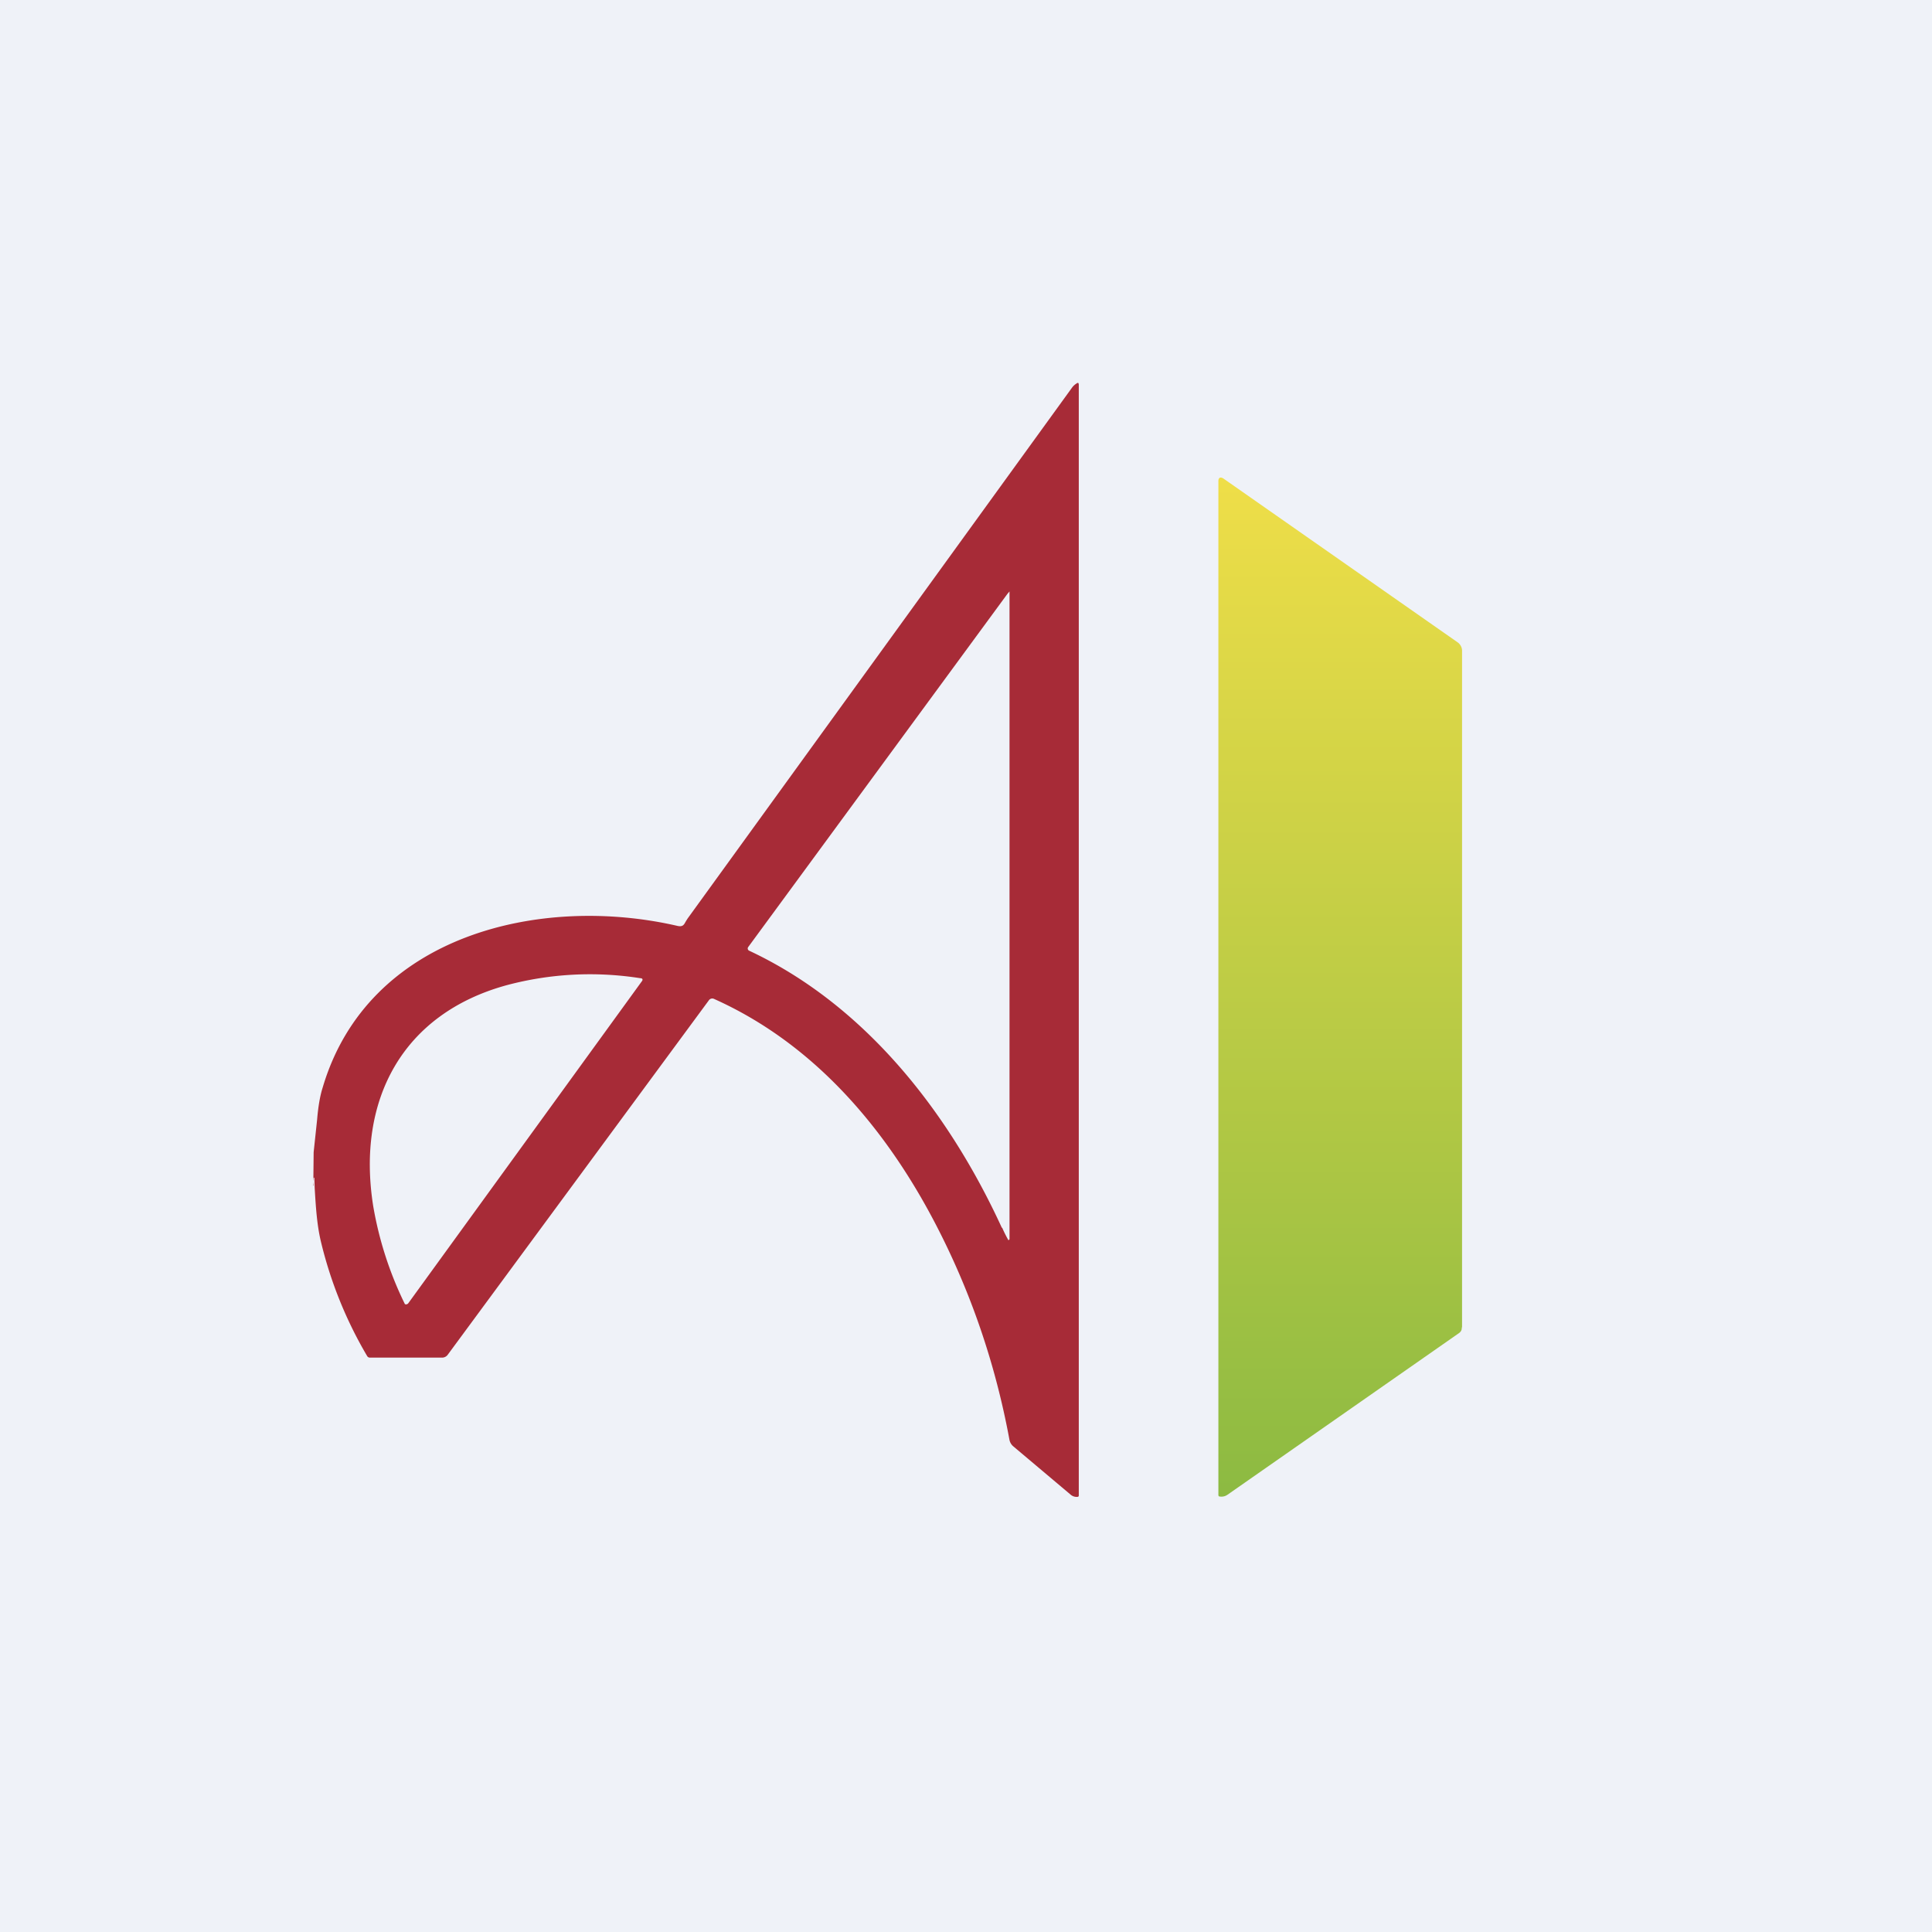
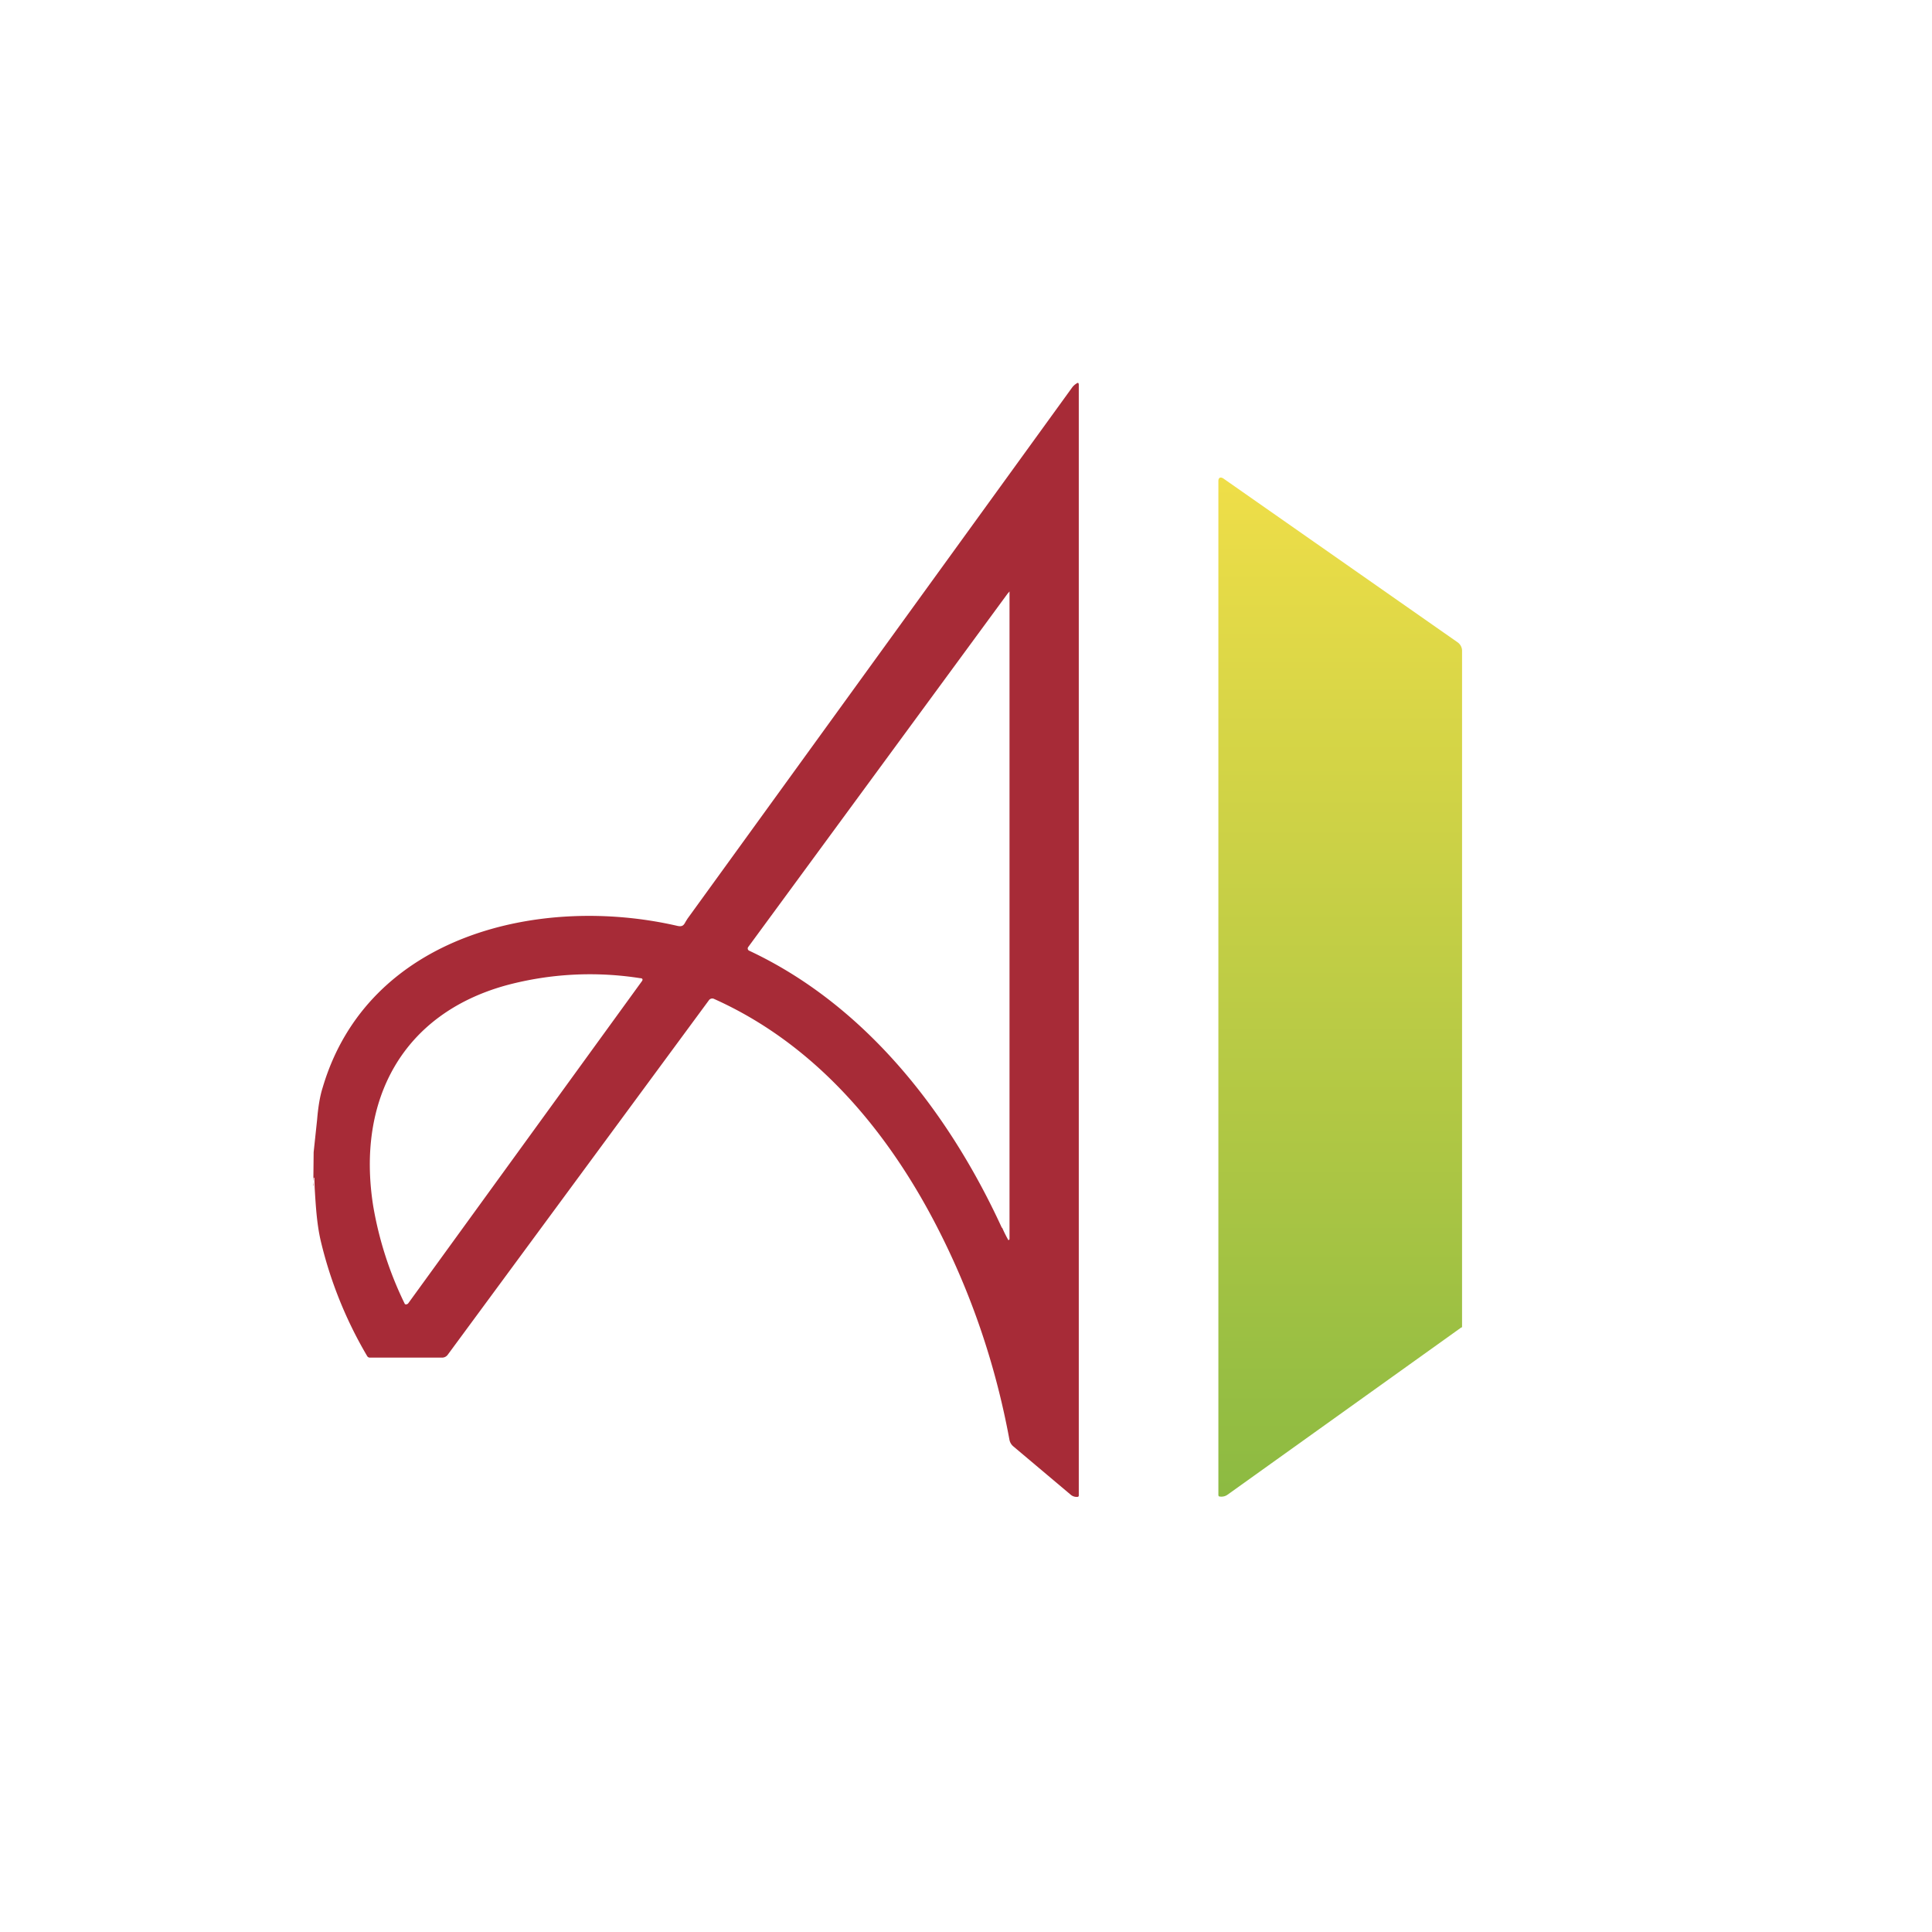
<svg xmlns="http://www.w3.org/2000/svg" viewBox="0 0 55.5 55.5">
-   <path d="M 0,0 H 55.5 V 55.5 H 0 Z" fill="rgb(239, 242, 248)" />
  <path d="M 8.99,34.435 V 34.06 V 34.45 Z M 9,34.06 L 9.01,33.1 L 9.11,32.16 C 9.14,31.8 9.19,31.49 9.27,31.24 C 10.57,26.84 15.54,25.69 19.47,26.6 C 19.62,26.63 19.65,26.56 19.7,26.47 L 19.75,26.39 L 30.8,11.13 A 0.44,0.44 0 0,1 30.92,11.02 C 30.97,10.98 30.99,11 30.99,11.06 V 42.96 C 30.99,42.98 30.98,43 30.95,43 A 0.26,0.26 0 0,1 30.76,42.94 L 29.11,41.55 A 0.33,0.33 0 0,1 29,41.37 C 28.6,39.2 27.9,37.14 26.89,35.19 C 25.46,32.43 23.39,29.98 20.5,28.69 A 0.12,0.12 0 0,0 20.36,28.74 L 12.86,38.92 A 0.2,0.2 0 0,1 12.69,39 H 10.63 A 0.09,0.09 0 0,1 10.55,38.96 A 11.94,11.94 0 0,1 9.21,35.63 C 9.1,35.15 9.07,34.63 9.04,34.13 L 9.03,33.85 C 9.03,33.84 9.03,33.83 9.01,33.83 V 33.85 L 8.99,34.06 Z M 28.78,35.27 C 27.25,31.94 24.85,28.87 21.52,27.31 A 0.07,0.07 0 0,1 21.49,27.21 L 28.94,17.06 L 29,16.99 V 35.6 L 28.97,35.63 A 3.79,3.79 0 0,1 28.79,35.27 Z M 14.56,28.3 C 11.56,29.12 10.24,31.6 10.72,34.64 A 10.33,10.33 0 0,0 11.63,37.46 A 0.06,0.06 0 0,0 11.7,37.46 L 11.72,37.45 L 18.43,28.2 C 18.48,28.14 18.46,28.1 18.39,28.1 A 9.28,9.28 0 0,0 14.56,28.3 Z" fill="rgb(167, 43, 55)" fill-rule="evenodd" />
-   <path d="M 41.99,38.125 C 42,38.2 41.97,38.25 41.92,38.29 L 35.26,42.94 A 0.3,0.3 0 0,1 35.04,42.99 C 35.01,42.99 35,42.97 35,42.94 V 13.82 C 35,13.72 35.06,13.69 35.15,13.75 L 41.87,18.45 A 0.3,0.3 0 0,1 42,18.68 V 38.14 Z" fill="url(#a)" />
+   <path d="M 41.99,38.125 L 35.26,42.94 A 0.3,0.3 0 0,1 35.04,42.99 C 35.01,42.99 35,42.97 35,42.94 V 13.82 C 35,13.72 35.06,13.69 35.15,13.75 L 41.87,18.45 A 0.3,0.3 0 0,1 42,18.68 V 38.14 Z" fill="url(#a)" />
  <defs>
    <linearGradient id="a" x1="38.5" x2="38.5" y1="13.72" y2="43" gradientUnits="userSpaceOnUse">
      <stop stop-color="rgb(239, 222, 72)" offset="0" />
      <stop stop-color="rgb(140, 186, 66)" offset="1" />
    </linearGradient>
  </defs>
</svg>